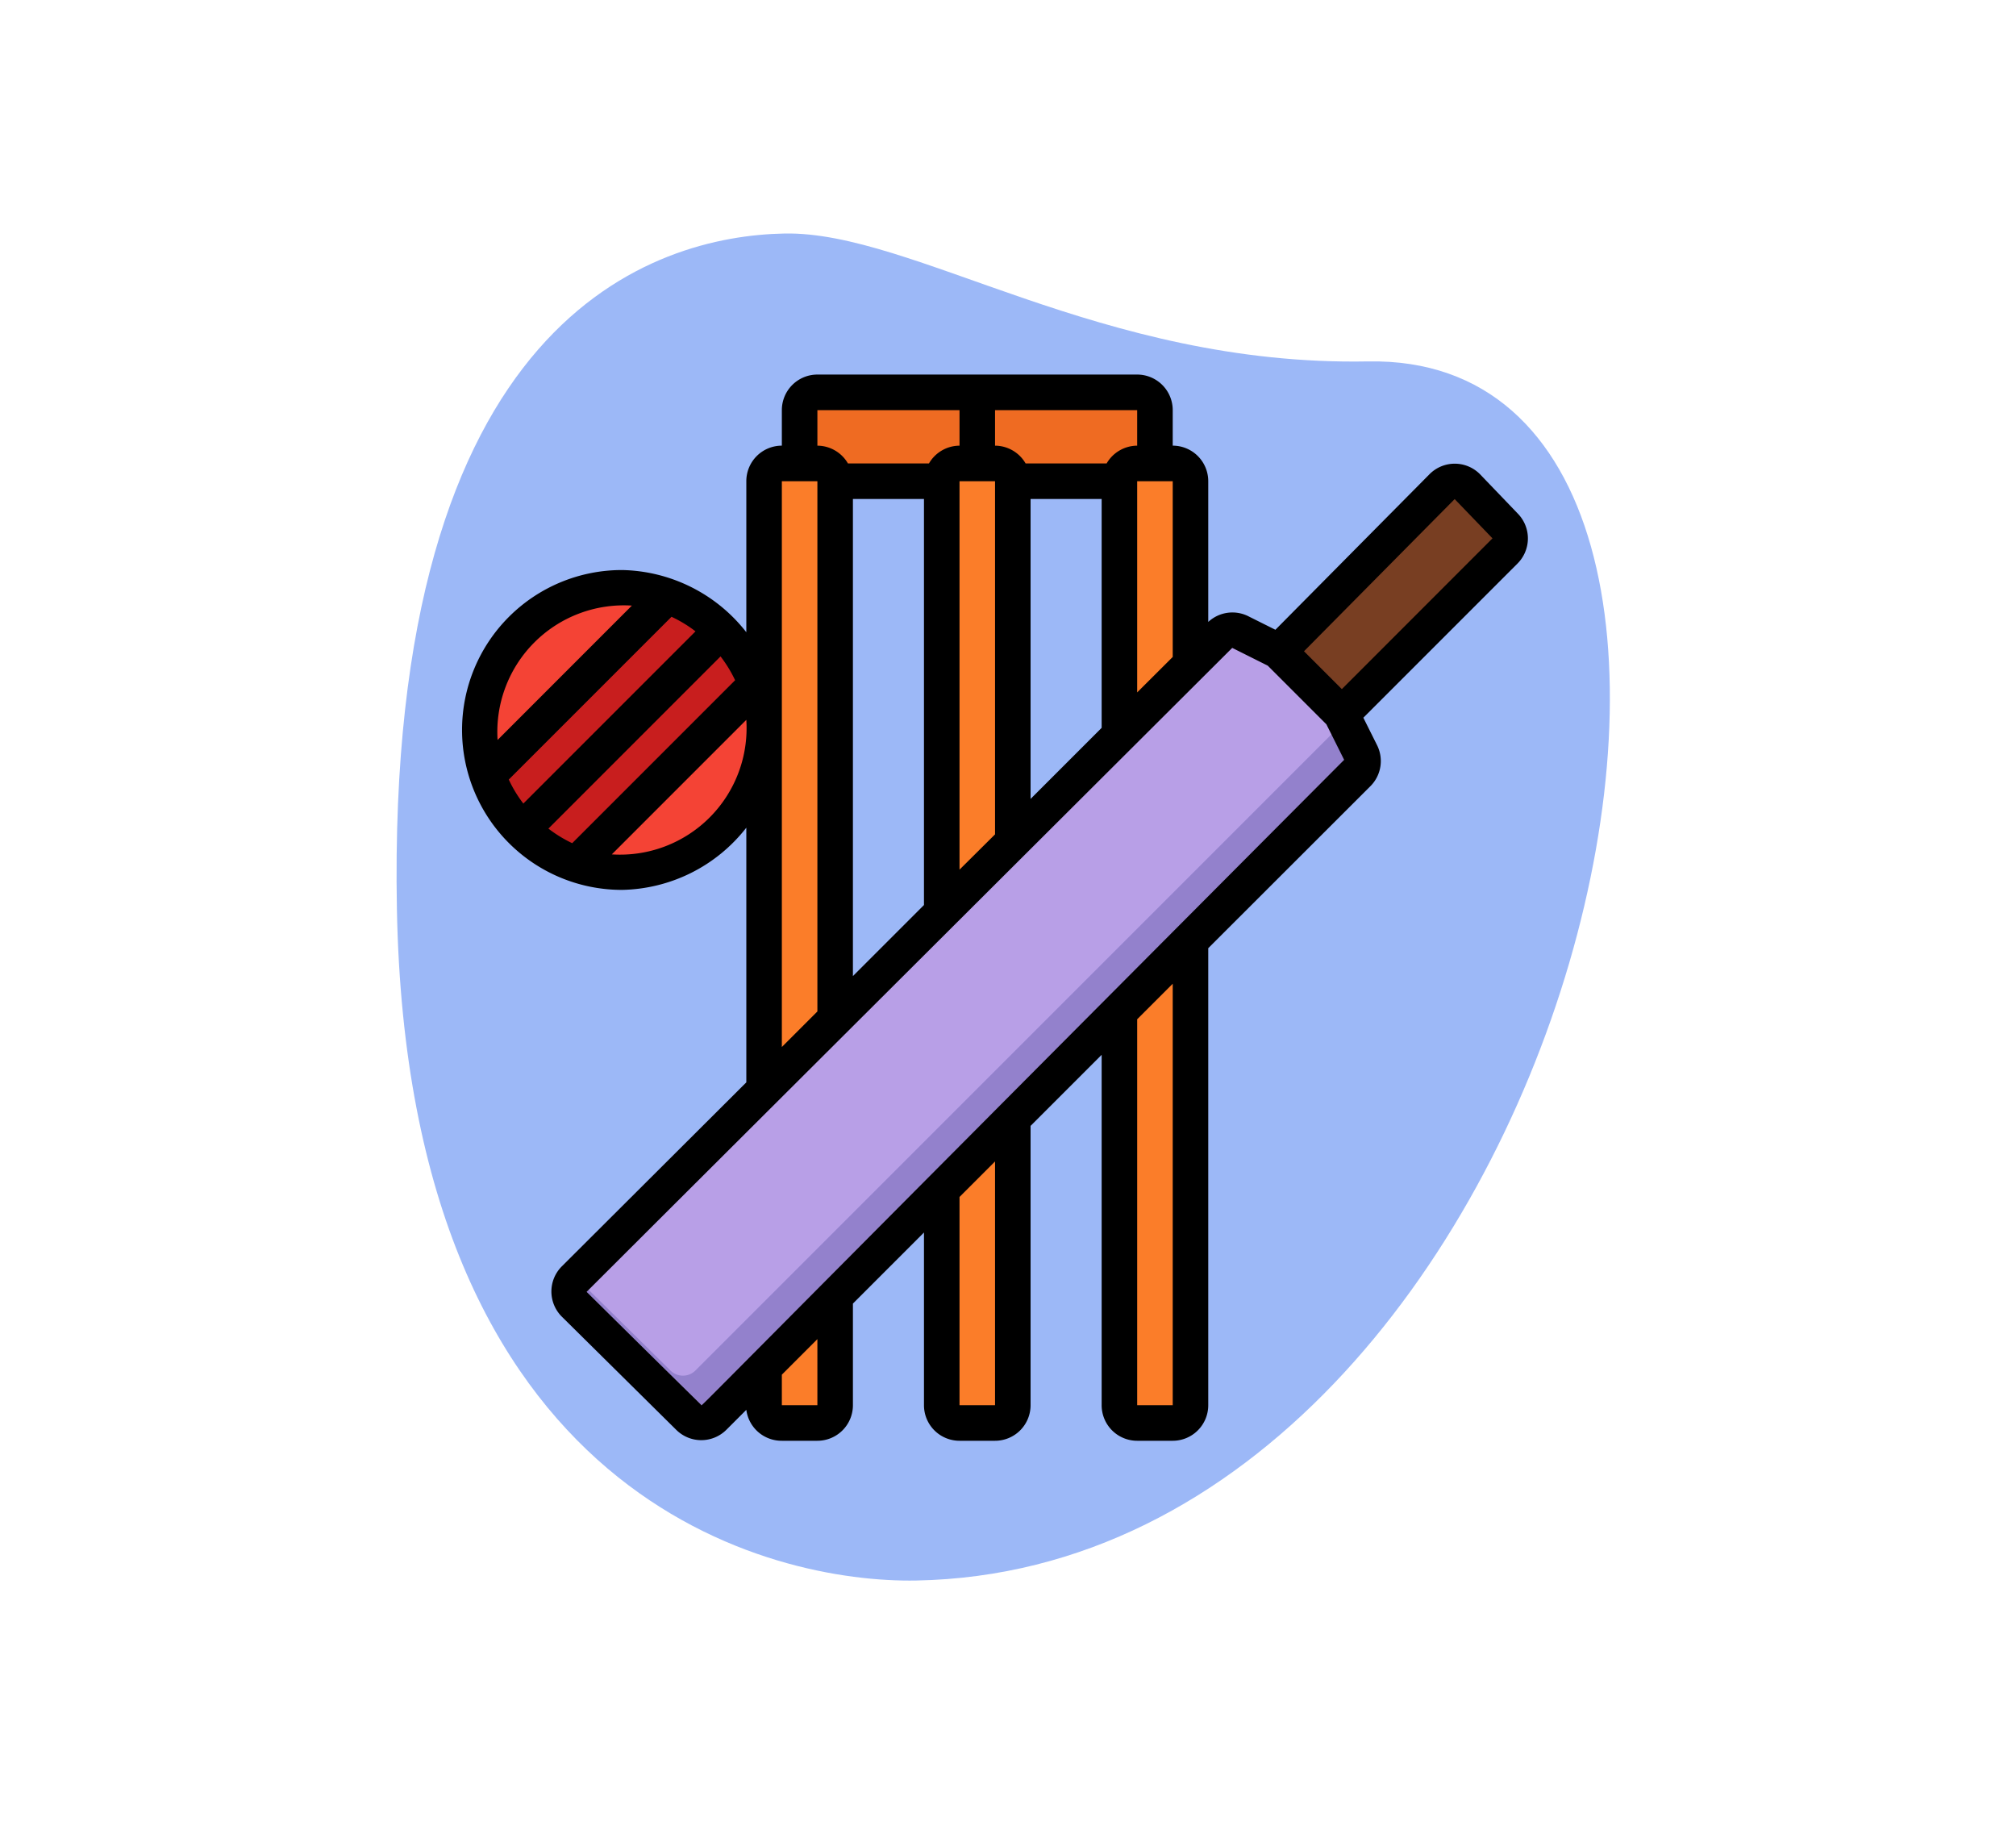
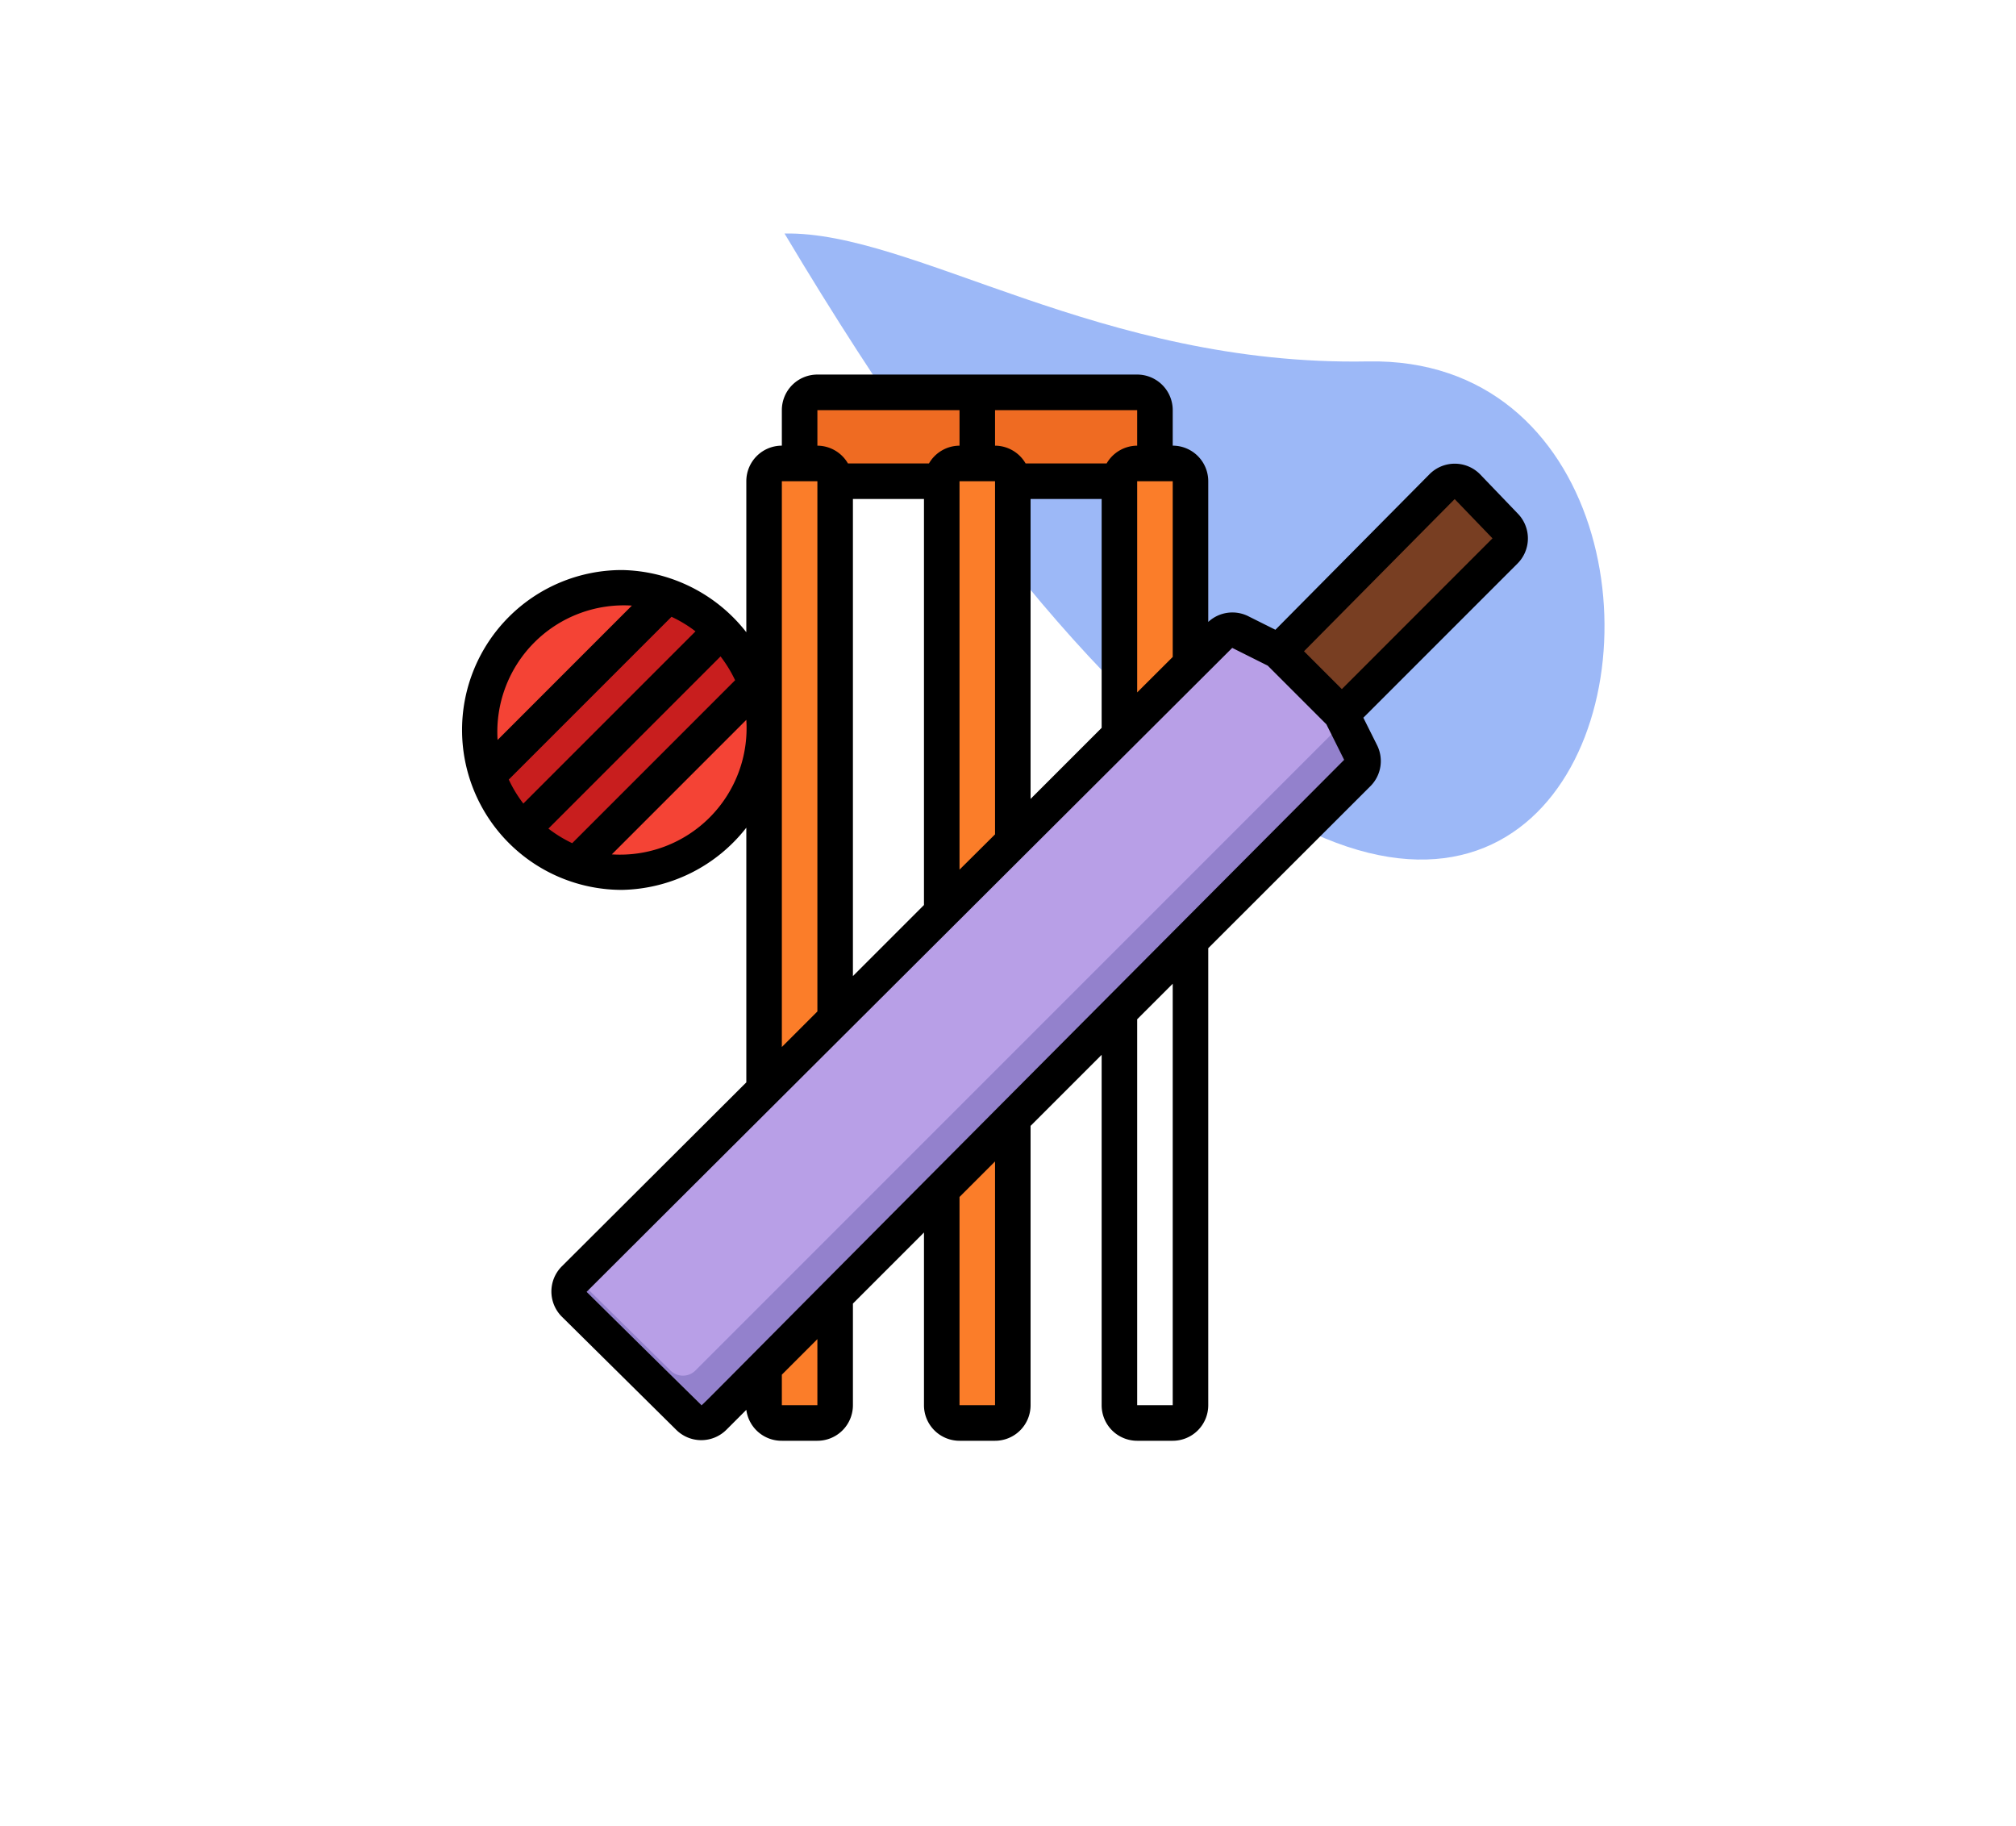
<svg xmlns="http://www.w3.org/2000/svg" width="106" height="96" viewBox="0 0 106 96">
  <defs>
    <clipPath id="b">
      <rect width="106" height="96" />
    </clipPath>
  </defs>
  <g id="a" clip-path="url(#b)">
    <g transform="translate(9 -80)">
-       <path d="M62.925,99c-14.081.263-23.89-6.852-30.675-6.724s-20.965,4.295-20.381,35.513,19.842,35.439,27.307,35.3C74.124,162.436,87.865,98.534,62.925,99Z" fill="#9cb8f7" />
+       <path d="M62.925,99c-14.081.263-23.89-6.852-30.675-6.724C74.124,162.436,87.865,98.534,62.925,99Z" fill="#9cb8f7" />
      <path d="M70.719,108.772l-8.538,8.539L58.9,113.985l8.539-8.622a.933.933,0,0,1,1.373,0l1.952,2.018a.933.933,0,0,1-.047,1.391Z" fill="#783e22" />
      <path d="M52.363,101.3v2.8h-.934a.934.934,0,0,0-.934.934h-5.6a.934.934,0,0,0-.934-.934H42.088a.935.935,0,0,0-.935.934h-5.6a.935.935,0,0,0-.935-.934H33.68v-2.8a.934.934,0,0,1,.934-.934H51.429A.934.934,0,0,1,52.363,101.3Z" fill="#ef6b22" />
      <circle cx="7.473" cy="7.473" r="7.473" transform="translate(16.866 110.641)" fill="#f44335" />
      <path d="M54.232,105.036v9.631L50.495,118.4V105.036a.934.934,0,0,1,.934-.934H53.3A.935.935,0,0,1,54.232,105.036Z" fill="#fb7d29" />
-       <path d="M54.232,129.2v24.41a.935.935,0,0,1-.935.934H51.429a.934.934,0,0,1-.934-.934V132.939Z" fill="#fb7d29" />
      <path d="M44.89,105.036V123.98l-3.737,3.737V105.036a.935.935,0,0,1,.935-.934h1.868A.934.934,0,0,1,44.89,105.036Z" fill="#fb7d29" />
      <path d="M44.89,138.544v15.068a.934.934,0,0,1-.934.934H42.088a.935.935,0,0,1-.935-.934V142.28Z" fill="#fb7d29" />
      <path d="M35.549,105.036V133.3l-3.737,3.737v-32a.934.934,0,0,1,.934-.934h1.868a.935.935,0,0,1,.935.934Z" fill="#fb7d29" />
      <path d="M35.549,147.885v5.727a.935.935,0,0,1-.935.934H32.746a.934.934,0,0,1-.934-.934v-1.99Z" fill="#fb7d29" />
      <path d="M29.57,112.883,19.107,123.345a7.32,7.32,0,0,1-1.821-2.8l9.425-9.473a7.481,7.481,0,0,1,2.859,1.813Z" fill="#c81e1e" />
      <path d="M31.392,115.713l-9.445,9.444a7.639,7.639,0,0,1-2.8-1.812L29.57,112.883A7.563,7.563,0,0,1,31.392,115.713Z" fill="#c81e1e" />
      <path d="M63.031,120.4,29.168,154.266a.934.934,0,0,1-1.326,0l-6.016-5.96a.935.935,0,0,1-.243-.869c.112-.514-1.719,1.6,34.181-34.3a.934.934,0,0,1,1.083-.178l2.055,1.028,3.3,3.3,1.027,2.036a.934.934,0,0,1-.2,1.084Z" fill="#9381cc" />
      <path d="M61.434,118.179,27.571,152.042a.933.933,0,0,1-1.327,0l-4.67-4.605a.927.927,0,0,1,.243-.448l33.947-33.854a.934.934,0,0,1,1.083-.178l2.055,1.028,2.317,2.317.4.8A.934.934,0,0,1,61.434,118.179Z" fill="#b89fe7" />
      <path d="M68.812,104.924a1.869,1.869,0,0,0-2.644,0l-8.108,8.183-1.439-.719a1.867,1.867,0,0,0-2.092.308v-7.4a1.869,1.869,0,0,0-1.868-1.868v-1.868a1.869,1.869,0,0,0-1.869-1.869H33.978a1.869,1.869,0,0,0-1.869,1.869v1.868a1.868,1.868,0,0,0-1.868,1.868v7.941a8.491,8.491,0,0,0-6.539-3.27,8.407,8.407,0,0,0,0,16.815,8.491,8.491,0,0,0,6.539-3.27V136.9l-9.715,9.687a1.869,1.869,0,0,0,0,2.616l6.025,5.959a1.869,1.869,0,0,0,2.644,0l1.046-1.046a1.869,1.869,0,0,0,1.868,1.626h1.869a1.869,1.869,0,0,0,1.868-1.869V148.53l3.736-3.737v9.08a1.869,1.869,0,0,0,1.869,1.869h1.868a1.868,1.868,0,0,0,1.868-1.869V139.188l3.737-3.736v18.421a1.868,1.868,0,0,0,1.868,1.869h1.869a1.869,1.869,0,0,0,1.868-1.869V129.847l8.529-8.52a1.867,1.867,0,0,0,.345-2.157l-.719-1.439,8.109-8.109a1.869,1.869,0,0,0,0-2.634ZM52.661,153.873H50.792v-20.29l1.869-1.868Zm-11.21-28.155V105.3h1.868v18.562Zm3.736-19.486h3.737v12.031L45.187,122Zm7.474-.935v9.239L50.792,116.4V105.3Zm-1.869-1.868a1.868,1.868,0,0,0-1.606.934h-4.26a1.869,1.869,0,0,0-1.607-.934v-1.868h7.473Zm-16.814-1.868h7.473v1.868a1.869,1.869,0,0,0-1.607.934h-4.26a1.868,1.868,0,0,0-1.606-.934Zm0,3.736v27.875l-1.869,1.869V105.3ZM18.517,122.243a6.7,6.7,0,0,1-.766-1.261l8.557-8.557a6.641,6.641,0,0,1,1.261.766Zm10.369-7.735a6.918,6.918,0,0,1,.766,1.252l-8.566,8.566a6.875,6.875,0,0,1-1.251-.766Zm-4.661-2.672L17.163,118.9a6.651,6.651,0,0,1,7.062-7.063Zm-1.056,13.079,7.072-7.072a6.652,6.652,0,0,1-7.072,7.072Zm12.677-18.683h3.736v21.345l-3.736,3.736Zm-1.868,47.641H32.109v-1.606l1.869-1.869Zm9.341,0H41.451V142.925l1.868-1.868Zm-15.451,0c-.056-.093.794.785-6.025-5.96,20.766-20.719-30.7,30.613,33.947-33.853l1.868.934,3.083,3.083.934,1.868c-35.068,35.189-33.713,33.928-33.807,33.928Zm33.686-37.646-1.99-1.99,7.922-8,1.989,2.064Z" />
    </g>
  </g>
</svg>